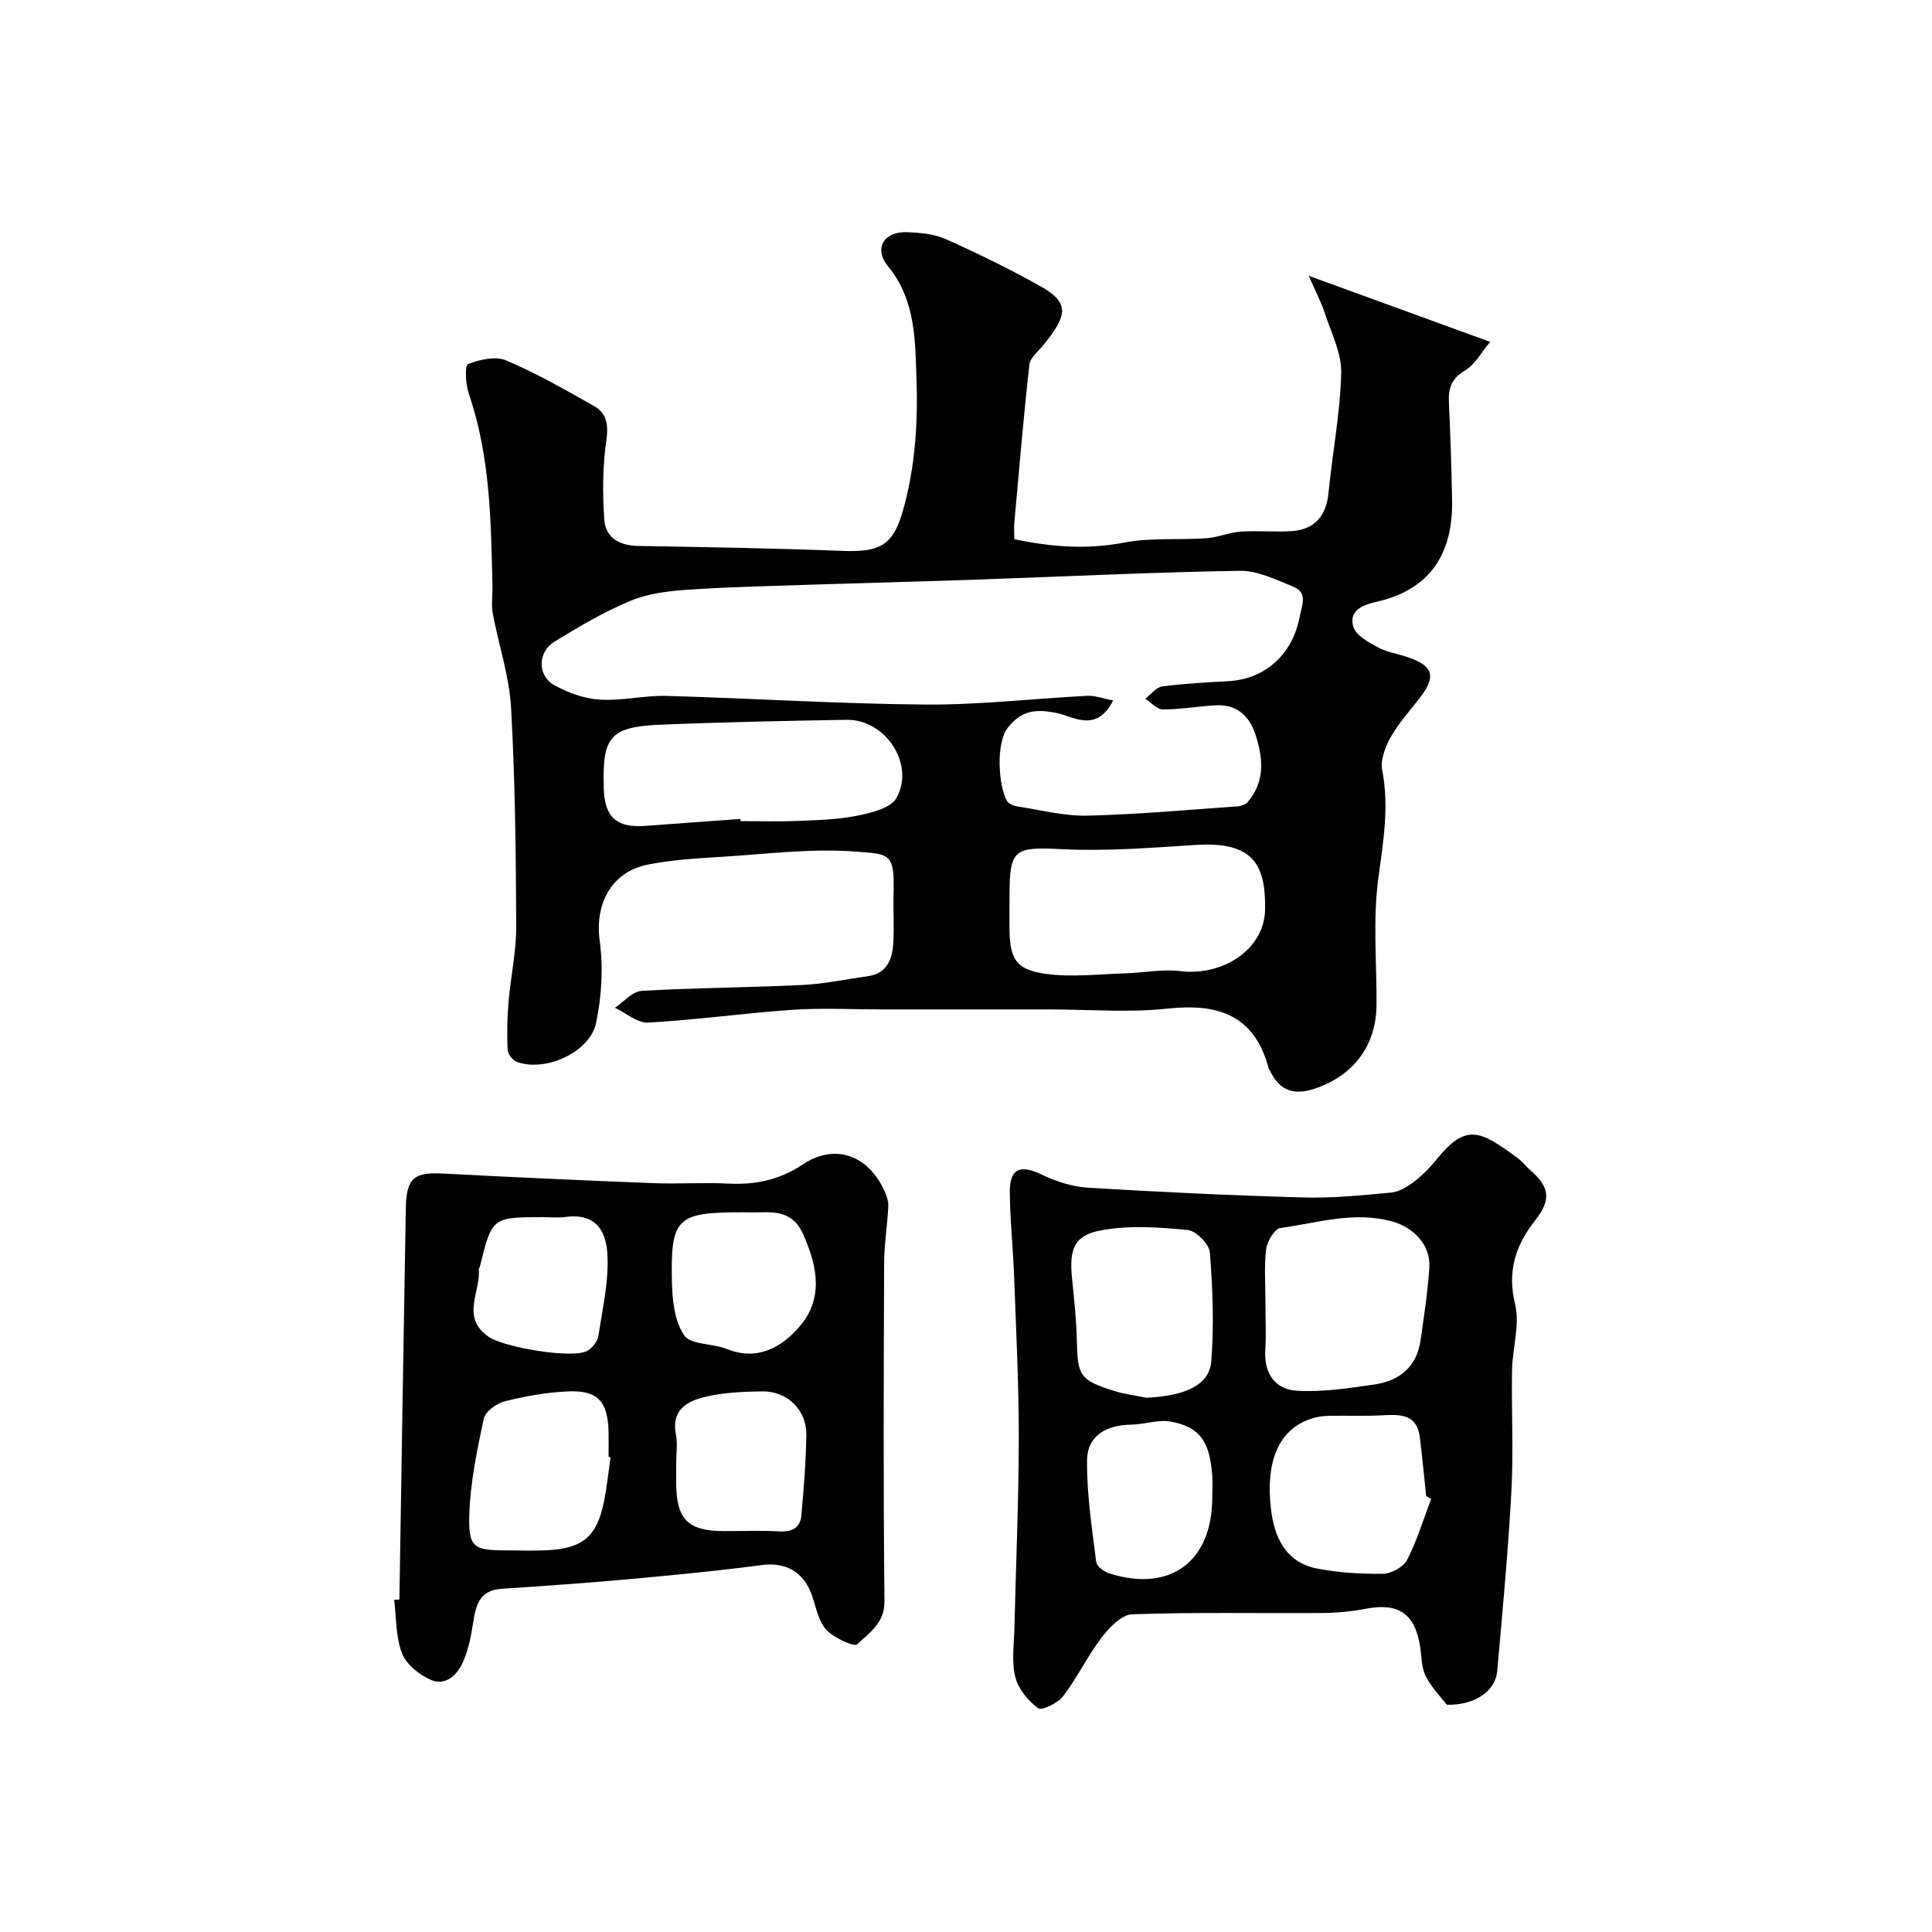
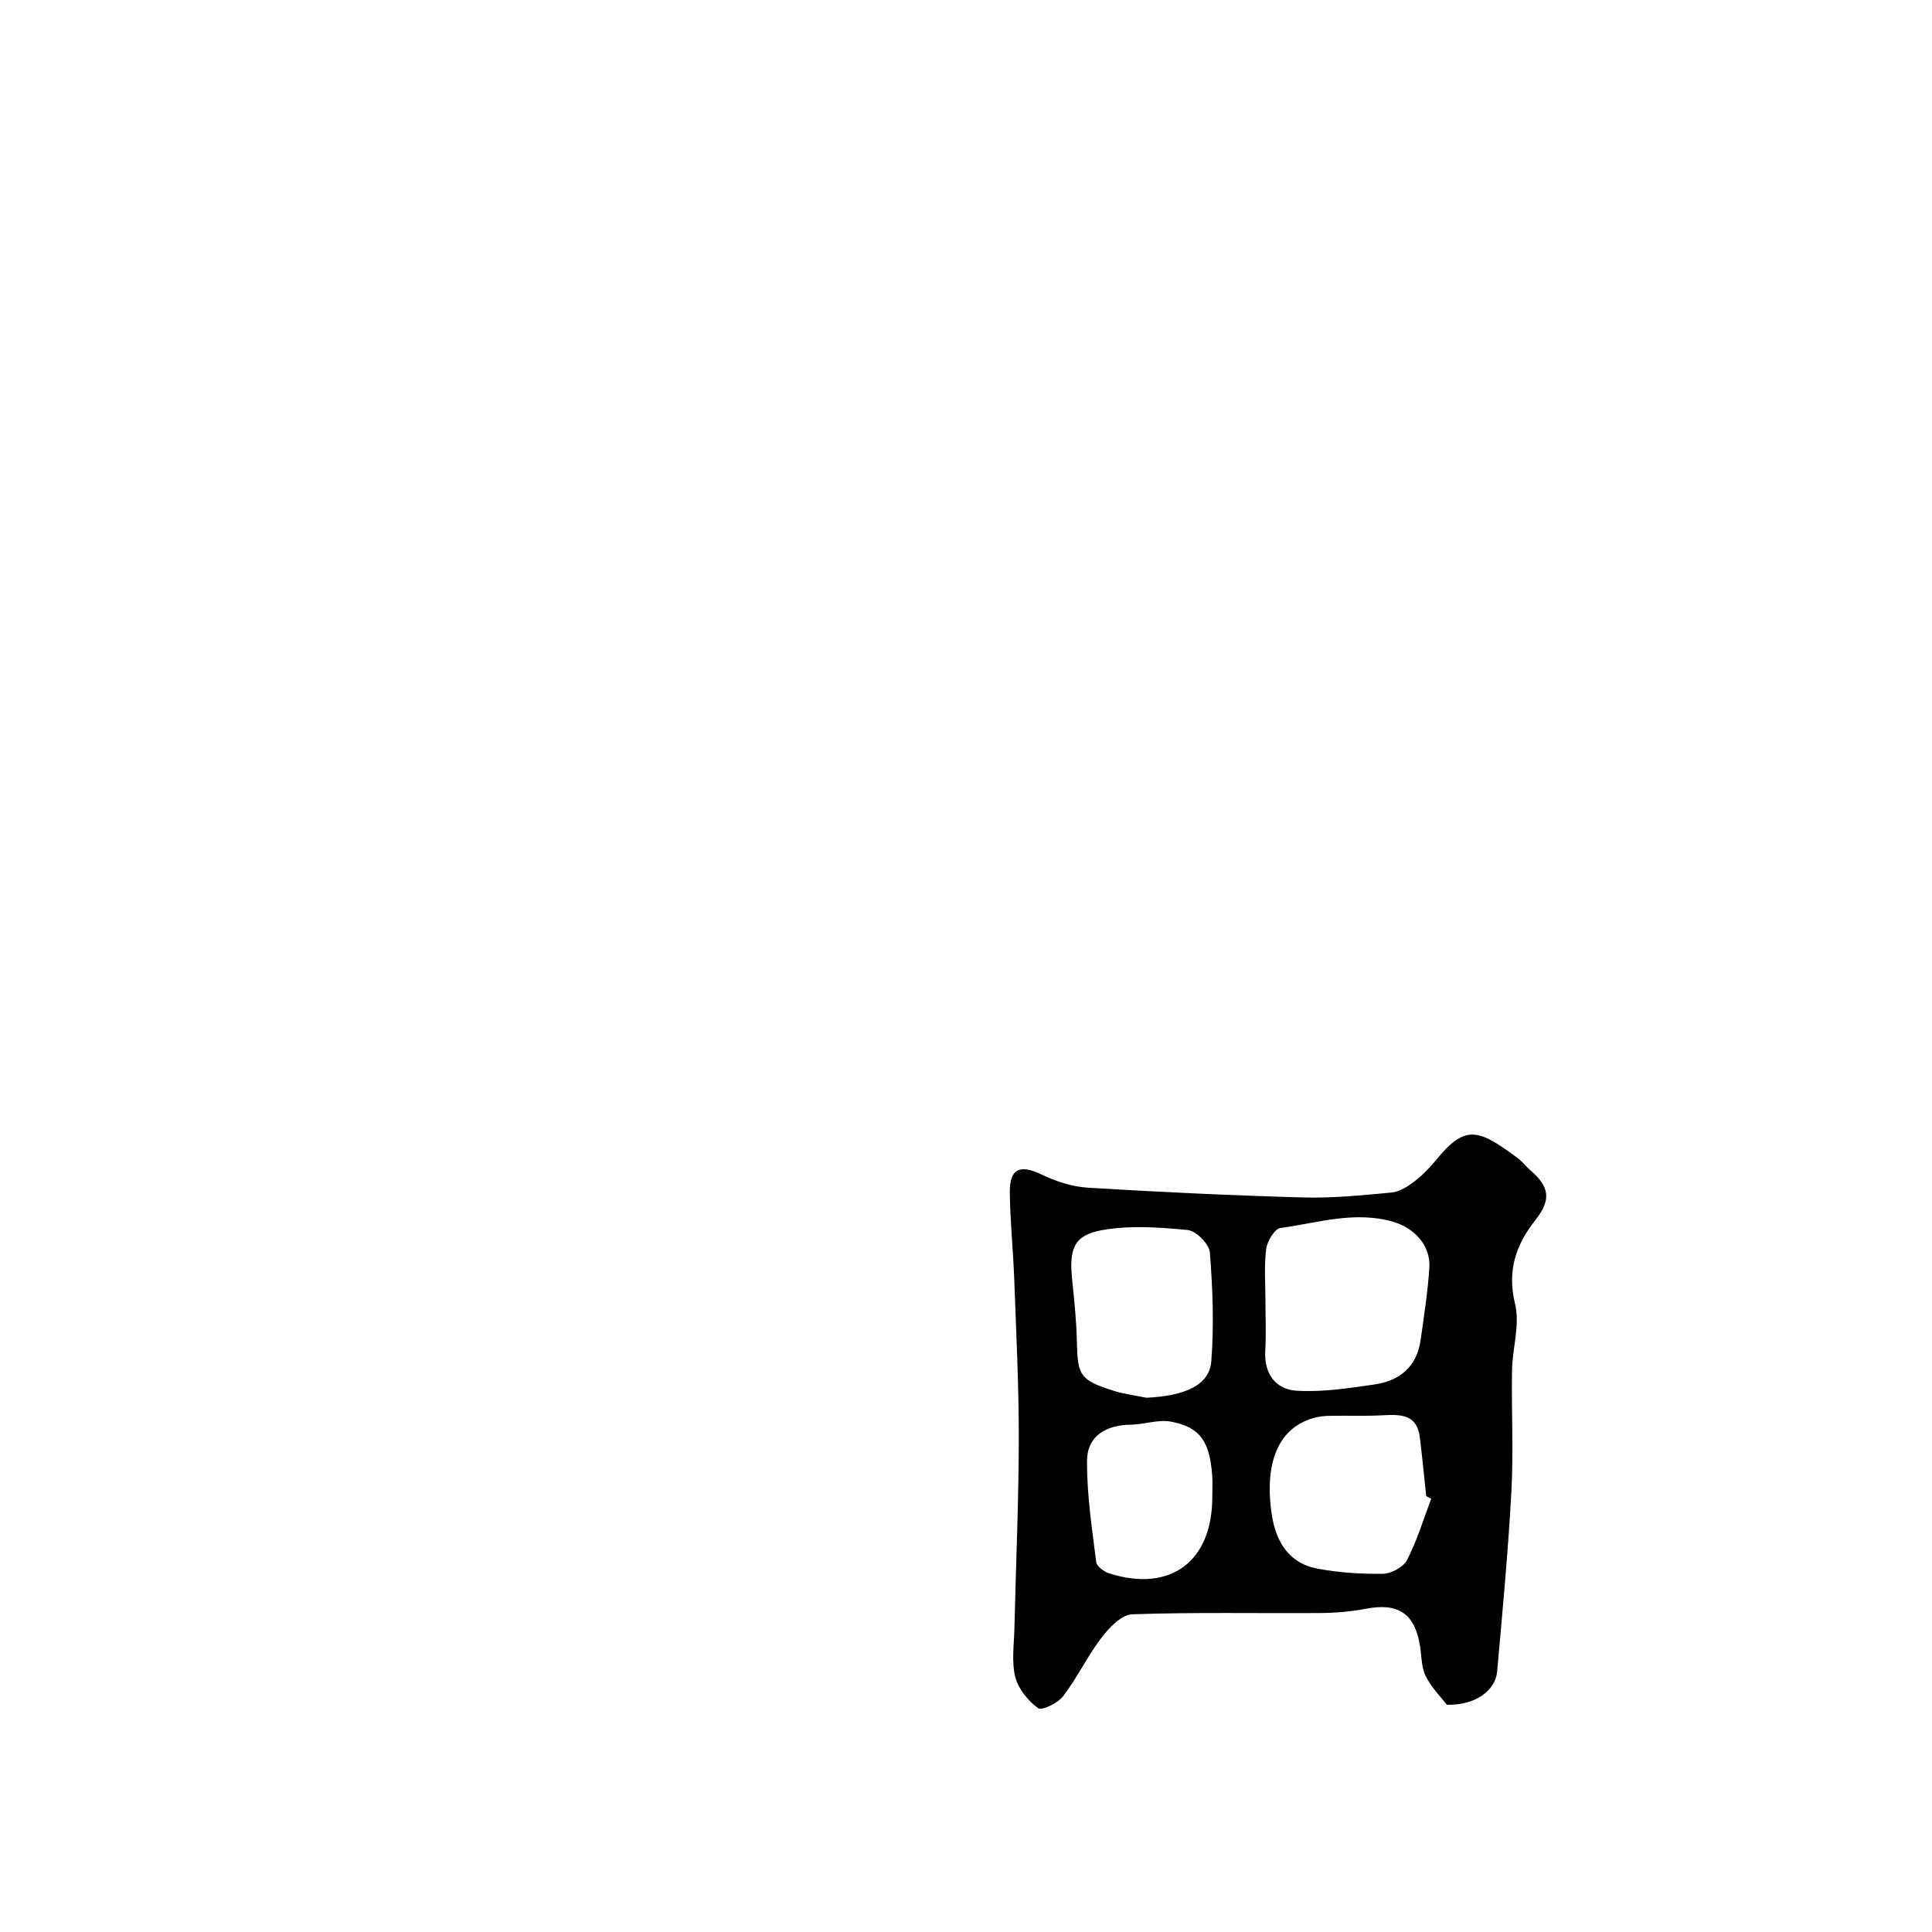
<svg xmlns="http://www.w3.org/2000/svg" enable-background="new 0 0 400 400" viewBox="0 0 400 400">
  <g fill="#010102">
-     <path d="m210 111.63c7.69 1.62 15.03 2.19 22.71.71 5.54-1.07 11.38-.51 17.06-.9 2.38-.17 4.7-1.2 7.09-1.37 3.51-.24 7.05.11 10.56-.11 4.76-.31 7.16-3.16 7.62-7.84.82-8.31 2.43-16.57 2.64-24.89.1-4.11-2.06-8.32-3.4-12.41-.77-2.34-1.94-4.55-3.32-7.72 13.1 4.77 24.86 9.06 37.56 13.68-1.77 2.1-3.11 4.69-5.24 5.95-2.77 1.65-3.43 3.62-3.3 6.5.3 6.77.54 13.54.66 20.31.21 11.16-4.59 18.65-15.93 21.13-2.87.63-5.52 1.98-4.49 5.15.57 1.77 3.1 3.13 5.01 4.18 1.81.99 3.98 1.32 5.98 1.98 5.67 1.87 6.26 4.05 2.5 8.83-2.02 2.57-4.24 5.05-5.81 7.87-1.11 2-2.14 4.68-1.73 6.77 1.49 7.62.2 14.9-.81 22.44-1.14 8.52-.33 17.29-.36 25.96-.02 8.6-4.69 14.8-12.76 17.53-4.38 1.49-7.35.41-9.31-3.71-.07-.15-.21-.27-.25-.42-2.9-11.04-10.4-13.57-20.93-12.43-8.07.88-16.31.17-24.48.17-11.54 0-23.08 0-34.62 0-6.19 0-12.4-.34-18.56.08-9.98.68-19.9 2.09-29.88 2.65-2.24.13-4.6-1.99-6.9-3.08 1.84-1.22 3.63-3.38 5.54-3.49 11.08-.65 22.19-.68 33.27-1.22 4.54-.22 9.04-1.19 13.56-1.82 3.89-.54 5.03-3.41 5.25-6.69.23-3.48-.03-7 .07-10.5.25-8.34-.89-8.05-7.56-8.59-9.31-.75-18.8.51-28.21 1.08-5.06.31-10.17.61-15.12 1.6-7.61 1.52-10.98 8.22-9.95 15.77.76 5.56.41 11.51-.75 17.02-1.28 6.1-10.57 10.22-16.4 8.05-.86-.32-1.87-1.6-1.91-2.48-.15-3.31-.09-6.65.19-9.95.44-5.21 1.61-10.4 1.59-15.59-.07-15.1-.22-30.22-1.07-45.3-.37-6.57-2.58-13.02-3.79-19.55-.33-1.79-.02-3.69-.06-5.54-.31-13.47-.44-26.94-4.9-39.92-.67-1.95-.85-5.88-.18-6.14 2.43-.94 5.72-1.69 7.94-.75 6.27 2.66 12.23 6.08 18.18 9.44 2.67 1.51 2.99 3.9 2.53 7.14-.77 5.39-.79 10.96-.41 16.4.26 3.76 3.17 5.35 7.01 5.42 14.1.25 28.21.47 42.3 1.03 8.87.35 11.01-1.68 13.25-11.16 1.84-7.76 2.36-16.04 2.08-24.03-.29-8.15-.08-16.67-5.94-23.79-2.98-3.62-.8-7.17 3.87-7.01 2.74.09 5.69.35 8.13 1.44 6.69 2.99 13.29 6.22 19.68 9.8 6.27 3.52 5.23 6.26.54 12.11-1.06 1.32-2.76 2.64-2.92 4.09-1.22 10.94-2.14 21.91-3.13 32.88-.07.97.01 1.96.01 3.24zm20.47 33.39c-3.48 6.79-8.18 3.34-11.56 2.63-4.41-.92-7.4-.62-10.24 3-2.56 3.27-1.93 12.15-.17 15.2.34.58 1.33.98 2.08 1.1 4.83.74 9.7 2.03 14.53 1.92 10.37-.24 20.73-1.2 31.08-1.92.75-.05 1.7-.38 2.16-.92 3.6-4.24 3.17-9.03 1.6-13.88-1.3-4.04-3.98-6.4-8.41-6.12-3.6.22-7.19.86-10.79.85-1.21 0-2.42-1.43-3.63-2.21 1.17-.89 2.25-2.38 3.51-2.55 4.56-.61 9.17-.84 13.77-1.1 7.6-.43 13.21-5.61 14.67-13.25.47-2.46 1.79-5.05-1.35-6.32-3.56-1.44-7.37-3.33-11.05-3.27-18.03.29-36.05 1.18-54.07 1.81-11.09.39-22.19.66-33.28 1.02-8.95.3-17.91.48-26.84 1.08-4.03.27-8.27.77-11.94 2.3-5.48 2.27-10.67 5.35-15.75 8.46-3.47 2.12-3.56 7.01-.09 8.96 2.86 1.61 6.25 2.84 9.49 3.04 4.56.29 9.2-.9 13.78-.77 17.86.5 35.71 1.65 53.57 1.79 11.18.09 22.38-1.24 33.57-1.81 1.61-.09 3.24.56 5.36.96zm-21.47 42.31v4.49c.01 6.7 1.25 8.97 7.62 9.82 5.35.72 10.89.04 16.34-.12 3.81-.11 7.67-.91 11.4-.46 8.92 1.08 17.42-4.58 17.56-12.71.16-9.38-2.47-14.18-14.4-13.41-9.23.59-18.52 1.33-27.72.87-9.71-.48-10.79-.1-10.79 9.52-.01.67-.01 1.34-.01 2zm-55.7-17.78c.01.15.02.3.03.45 3.99 0 7.98.13 11.96-.04 4.09-.17 8.25-.28 12.24-1.09 2.88-.59 6.85-1.53 8.04-3.62 3.98-6.95-2.24-16.36-10.3-16.22-12.9.22-25.79.48-38.68 1.02-10.15.43-11.87 2.51-11.59 12.55v.5c.15 6.09 2.6 8.33 8.6 7.89 6.57-.48 13.13-.96 19.7-1.44z" />
    <path d="m299.56 352.95c-1.04-1.35-3.09-3.42-4.36-5.88-.93-1.8-.86-4.12-1.19-6.21-1.06-6.8-4.5-9.08-11.24-7.78-3.06.59-6.22.86-9.34.88-13.01.09-26.03-.19-39.03.26-2.2.08-4.75 2.75-6.34 4.84-2.93 3.84-5.03 8.3-7.96 12.13-1.09 1.43-4.41 3.03-5.17 2.47-2.08-1.53-4.1-3.98-4.72-6.43-.8-3.16-.27-6.66-.19-10.01.3-13.09.89-26.19.91-39.28.02-11.09-.55-22.19-.95-33.28-.22-5.94-.85-11.86-.91-17.8-.05-4.96 2.15-5.82 6.59-3.68 2.96 1.43 6.34 2.52 9.6 2.72 14.84.9 29.7 1.61 44.56 2.02 6.08.17 12.21-.45 18.28-1.02 1.65-.16 3.35-1.24 4.73-2.29 1.7-1.3 3.24-2.9 4.6-4.57 6.07-7.46 8.88-6.14 16.89-.19.93.69 1.63 1.67 2.51 2.43 4.05 3.47 4.34 6.16 1.03 10.36-4.05 5.14-5.85 10.47-4.18 17.35 1.04 4.27-.55 9.13-.63 13.73-.14 8.33.32 16.68-.13 24.98-.67 12.47-1.84 24.91-2.95 37.35-.36 3.95-4.46 7.04-10.41 6.9zm-37.56-83.33c0 3.33.16 6.67-.04 10-.28 4.79 2.13 8.04 6.47 8.31 5.37.33 10.87-.52 16.25-1.31 5.14-.76 8.67-3.71 9.44-9.15.7-5 1.49-10 1.81-15.03.3-4.65-3.21-8.25-7.51-9.49-7.98-2.3-15.62.25-23.33 1.3-1.2.16-2.75 2.76-2.95 4.38-.44 3.62-.14 7.32-.14 10.99zm-24.63 19.77c8.03-.39 13.04-2.61 13.42-7.58.57-7.46.29-15.02-.3-22.49-.14-1.74-2.85-4.5-4.59-4.66-5.9-.57-12.04-1.01-17.81.04s-6.76 3.89-6.12 10.16c.43 4.24.89 8.5.98 12.76.16 7.26.6 8.1 7.76 10.37 2.16.67 4.44.94 6.66 1.4zm58.95 20.9c-.35-.18-.69-.36-1.04-.53-.44-4.07-.82-8.14-1.32-12.19-.59-4.79-4-4.75-7.68-4.55-3.66.2-7.34.04-11.01.11-1.12.02-2.27.15-3.35.46-8.93 2.6-9.82 12.16-8.61 20.03.85 5.5 3.49 10.01 9.36 11.13 4.47.85 9.11 1.16 13.67 1.08 1.73-.03 4.23-1.39 4.98-2.86 2.07-4.03 3.39-8.43 5-12.68zm-45.33-.35c0-1.5.09-3-.02-4.49-.51-7.03-2.55-10.02-8.58-11.12-2.61-.48-5.47.59-8.22.63-5.11.07-9.06 2.27-9.11 7.43-.06 7.01 1.03 14.04 1.9 21.02.11.9 1.65 2.02 2.74 2.36 12.66 3.98 21.3-2.5 21.29-15.83z" />
-     <path d="m82.69 331.17c.44-27.02.85-54.04 1.33-81.07.11-6.23 1.74-7.45 7.73-7.13 14.51.77 29.03 1.42 43.55 1.99 5.15.2 10.33-.17 15.48.09 5.59.28 10.51-.71 15.36-3.93 6.75-4.49 13.58-1.98 17 5.47.46 1 .82 2.17.77 3.24-.2 3.92-.85 7.83-.86 11.75-.09 23.31-.18 46.61.07 69.92.05 4.56-3.15 6.54-5.61 8.91-.67.64-4.88-1.3-6.44-3-1.64-1.78-2.11-4.67-2.97-7.12-1.71-4.9-5.48-6.9-10.36-6.26-9.25 1.21-18.55 2.11-27.84 2.95-8.69.79-17.4 1.38-26.11 1.97-4.59.31-5.29 3.5-5.85 7.13-.41 2.7-.97 5.46-2.05 7.95-1.17 2.68-3.55 5.08-6.6 3.8-2.42-1.01-5.14-3.19-6.05-5.5-1.33-3.39-1.16-7.38-1.63-11.11.36-.02.72-.04 1.08-.05zm43.72-29.48c-.14-.02-.27-.04-.41-.06 0-1.66.03-3.32 0-4.99-.12-6.51-2.22-8.87-8.53-8.56-4.36.21-8.74.98-12.97 2.05-1.69.43-4.02 2.11-4.34 3.59-1.4 6.5-2.76 13.12-2.99 19.73-.25 6.97.89 7.54 7.64 7.54 2.83 0 5.66.12 8.47-.03 7.4-.37 10.32-2.86 11.77-10.09.61-3.02.92-6.11 1.36-9.18zm28.04-50.69c-.33 0-.67 0-1 0-13.27 0-14.62 1.17-14.34 14.29.08 3.81.52 8.23 2.54 11.17 1.38 2.01 5.9 1.65 8.83 2.83 6.29 2.54 11.25-.3 14.94-4.5 5.1-5.8 3.9-12.47.87-19.23-2.64-5.86-7.42-4.33-11.84-4.56zm-14.45 51.96v4c0 7.6 2.4 10.03 9.92 10.04 3.83.01 7.67-.16 11.49.06 2.61.15 4.27-.8 4.5-3.28.51-5.57.95-11.16 1.03-16.75.07-5.1-3.94-9.02-9.1-8.96-3.93.05-7.95.22-11.74 1.11-3.73.87-7.17 2.66-6.16 7.8.38 1.92.06 3.98.06 5.98zm-27.39-50.96c-10.74 0-10.74 0-13.27 10.29-.04.16-.22.31-.21.44.45 4.7-3.85 9.99 2.07 14.06 3.13 2.15 17.45 4.65 20.48 2.84 1.02-.61 2.05-1.94 2.22-3.08.85-5.64 2.19-11.36 1.85-16.97-.32-5.37-2.96-8.42-8.66-7.62-1.46.21-2.99.04-4.48.04z" />
  </g>
</svg>